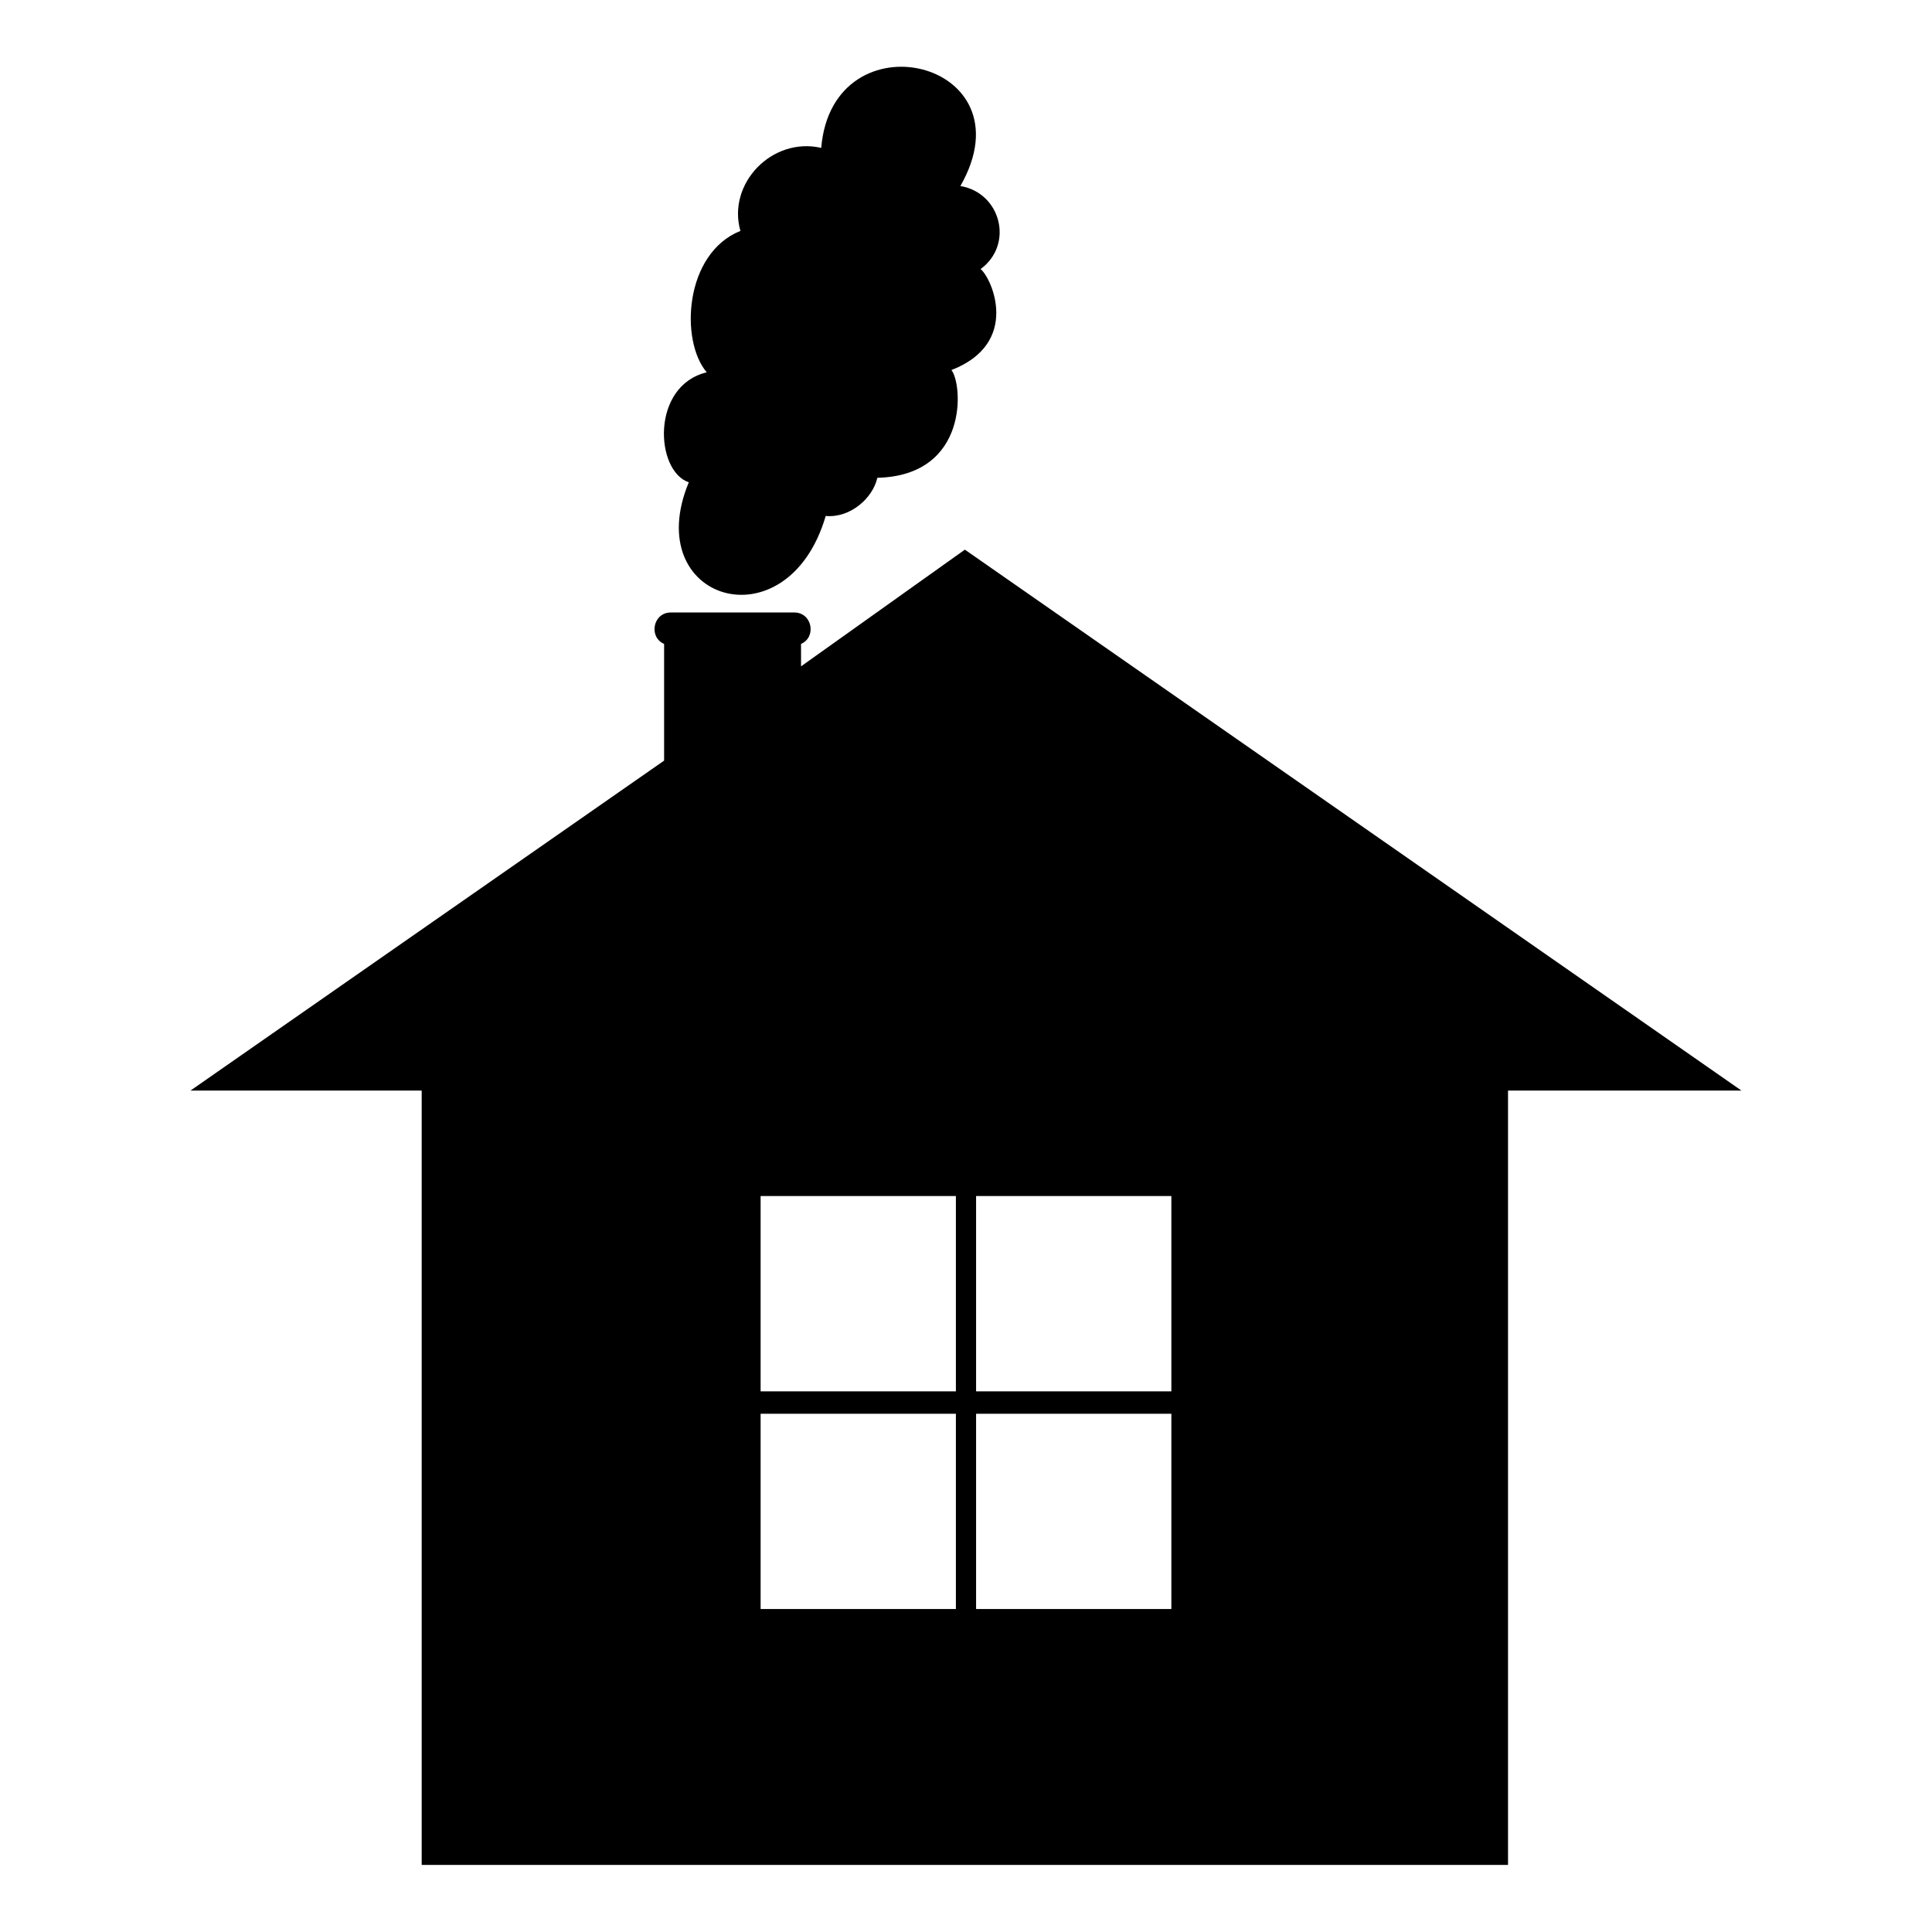
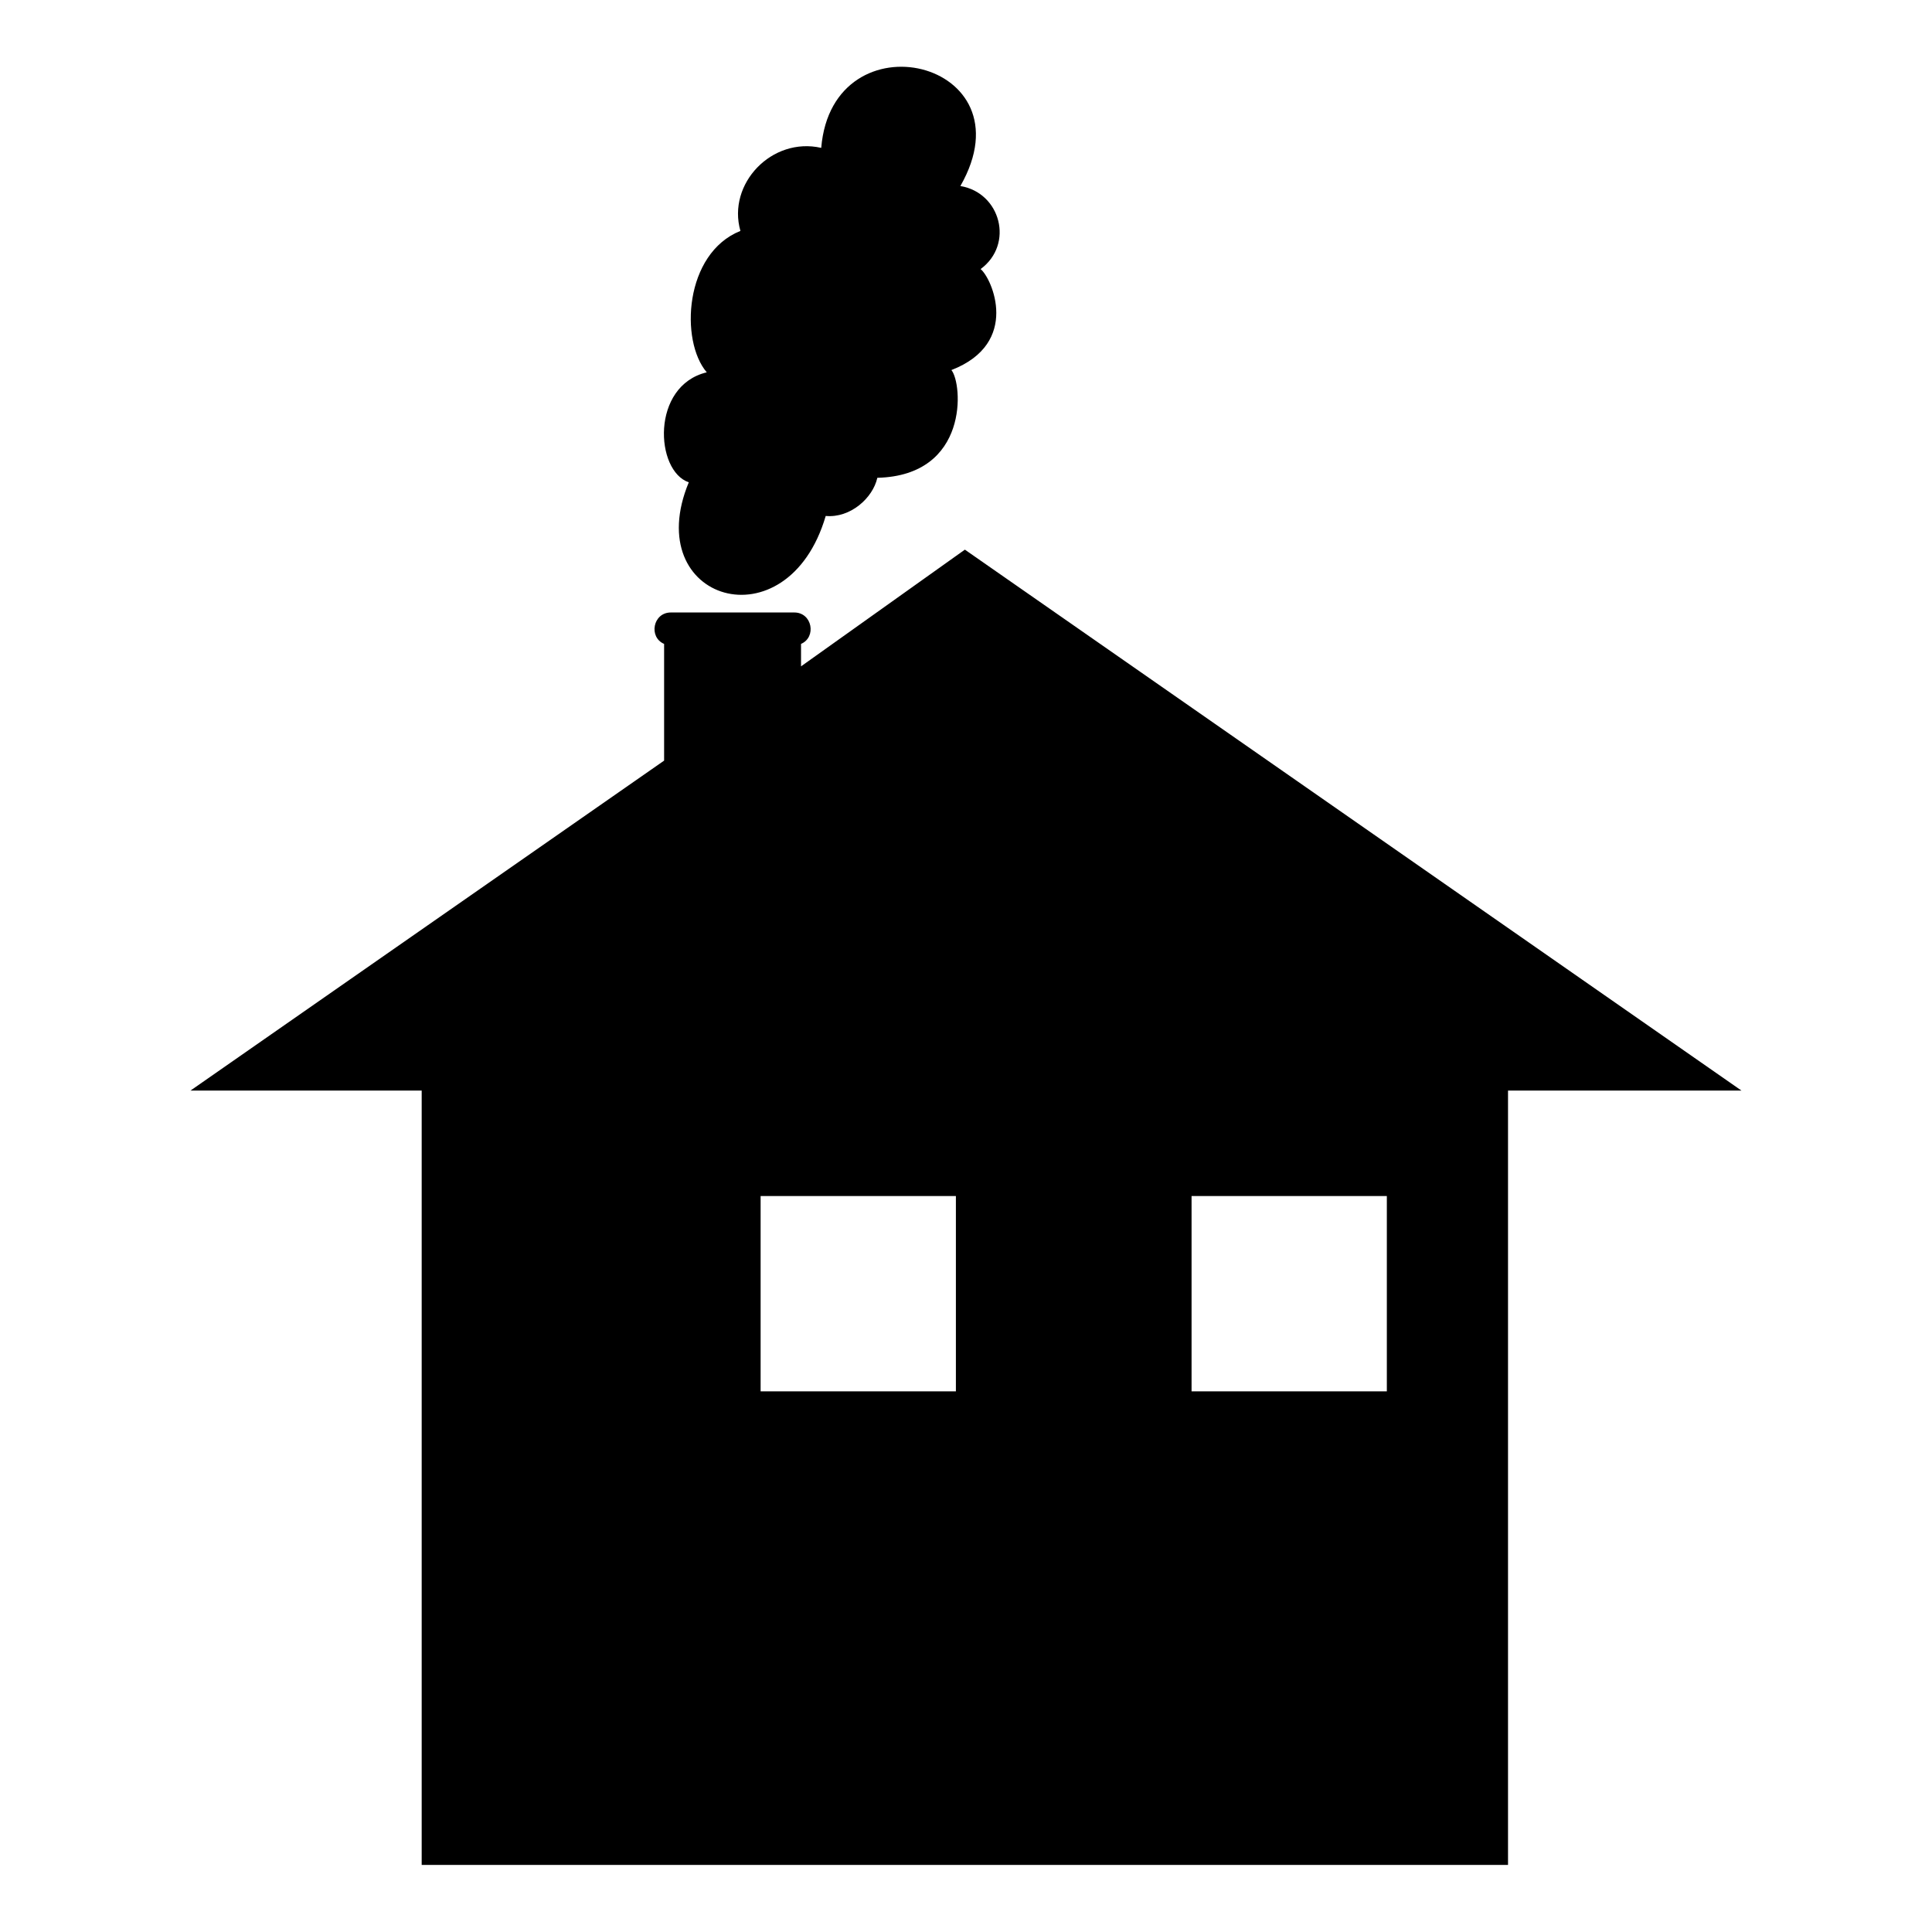
<svg xmlns="http://www.w3.org/2000/svg" fill="#000000" width="800px" height="800px" version="1.1" viewBox="144 144 512 512">
-   <path d="m399.7 289.66 205.8 143.35h-61.859v205.21h-287.89v-205.21h-61.266l125.51-87.438v-30.93c-4.164-1.785-2.973-8.328 1.785-8.328h32.715c4.758 0 5.949 6.543 1.785 8.328v5.949l43.422-30.93zm4.164-74.352c8.922-6.543 5.352-20.223-5.352-22.008 19.035-33.309-33.906-45.801-36.879-10.113-13.086-2.973-24.98 9.516-21.414 22.008-14.871 5.949-16.059 29.145-8.922 37.473-14.871 3.57-13.68 26.172-4.758 29.145-13.086 31.523 26.172 43.422 36.285 8.922 6.543 0.594 12.492-4.758 13.68-10.113 24.387-0.594 22.602-24.98 19.629-28.551 18.438-7.137 10.707-24.387 7.734-26.766zm-58.293 245.66h51.75v51.75h-51.75zm57.102 0h51.75v51.75h-51.75zm-57.102 57.695h51.75v51.75h-51.75zm57.102 0h51.75v51.75h-51.75z" fill-rule="evenodd" />
+   <path d="m399.7 289.66 205.8 143.35h-61.859v205.21h-287.89v-205.21h-61.266l125.51-87.438v-30.93c-4.164-1.785-2.973-8.328 1.785-8.328h32.715c4.758 0 5.949 6.543 1.785 8.328v5.949l43.422-30.93zm4.164-74.352c8.922-6.543 5.352-20.223-5.352-22.008 19.035-33.309-33.906-45.801-36.879-10.113-13.086-2.973-24.98 9.516-21.414 22.008-14.871 5.949-16.059 29.145-8.922 37.473-14.871 3.57-13.68 26.172-4.758 29.145-13.086 31.523 26.172 43.422 36.285 8.922 6.543 0.594 12.492-4.758 13.68-10.113 24.387-0.594 22.602-24.98 19.629-28.551 18.438-7.137 10.707-24.387 7.734-26.766zm-58.293 245.66h51.75v51.75h-51.75zm57.102 0h51.75v51.75h-51.75zh51.75v51.75h-51.75zm57.102 0h51.75v51.75h-51.75z" fill-rule="evenodd" />
</svg>